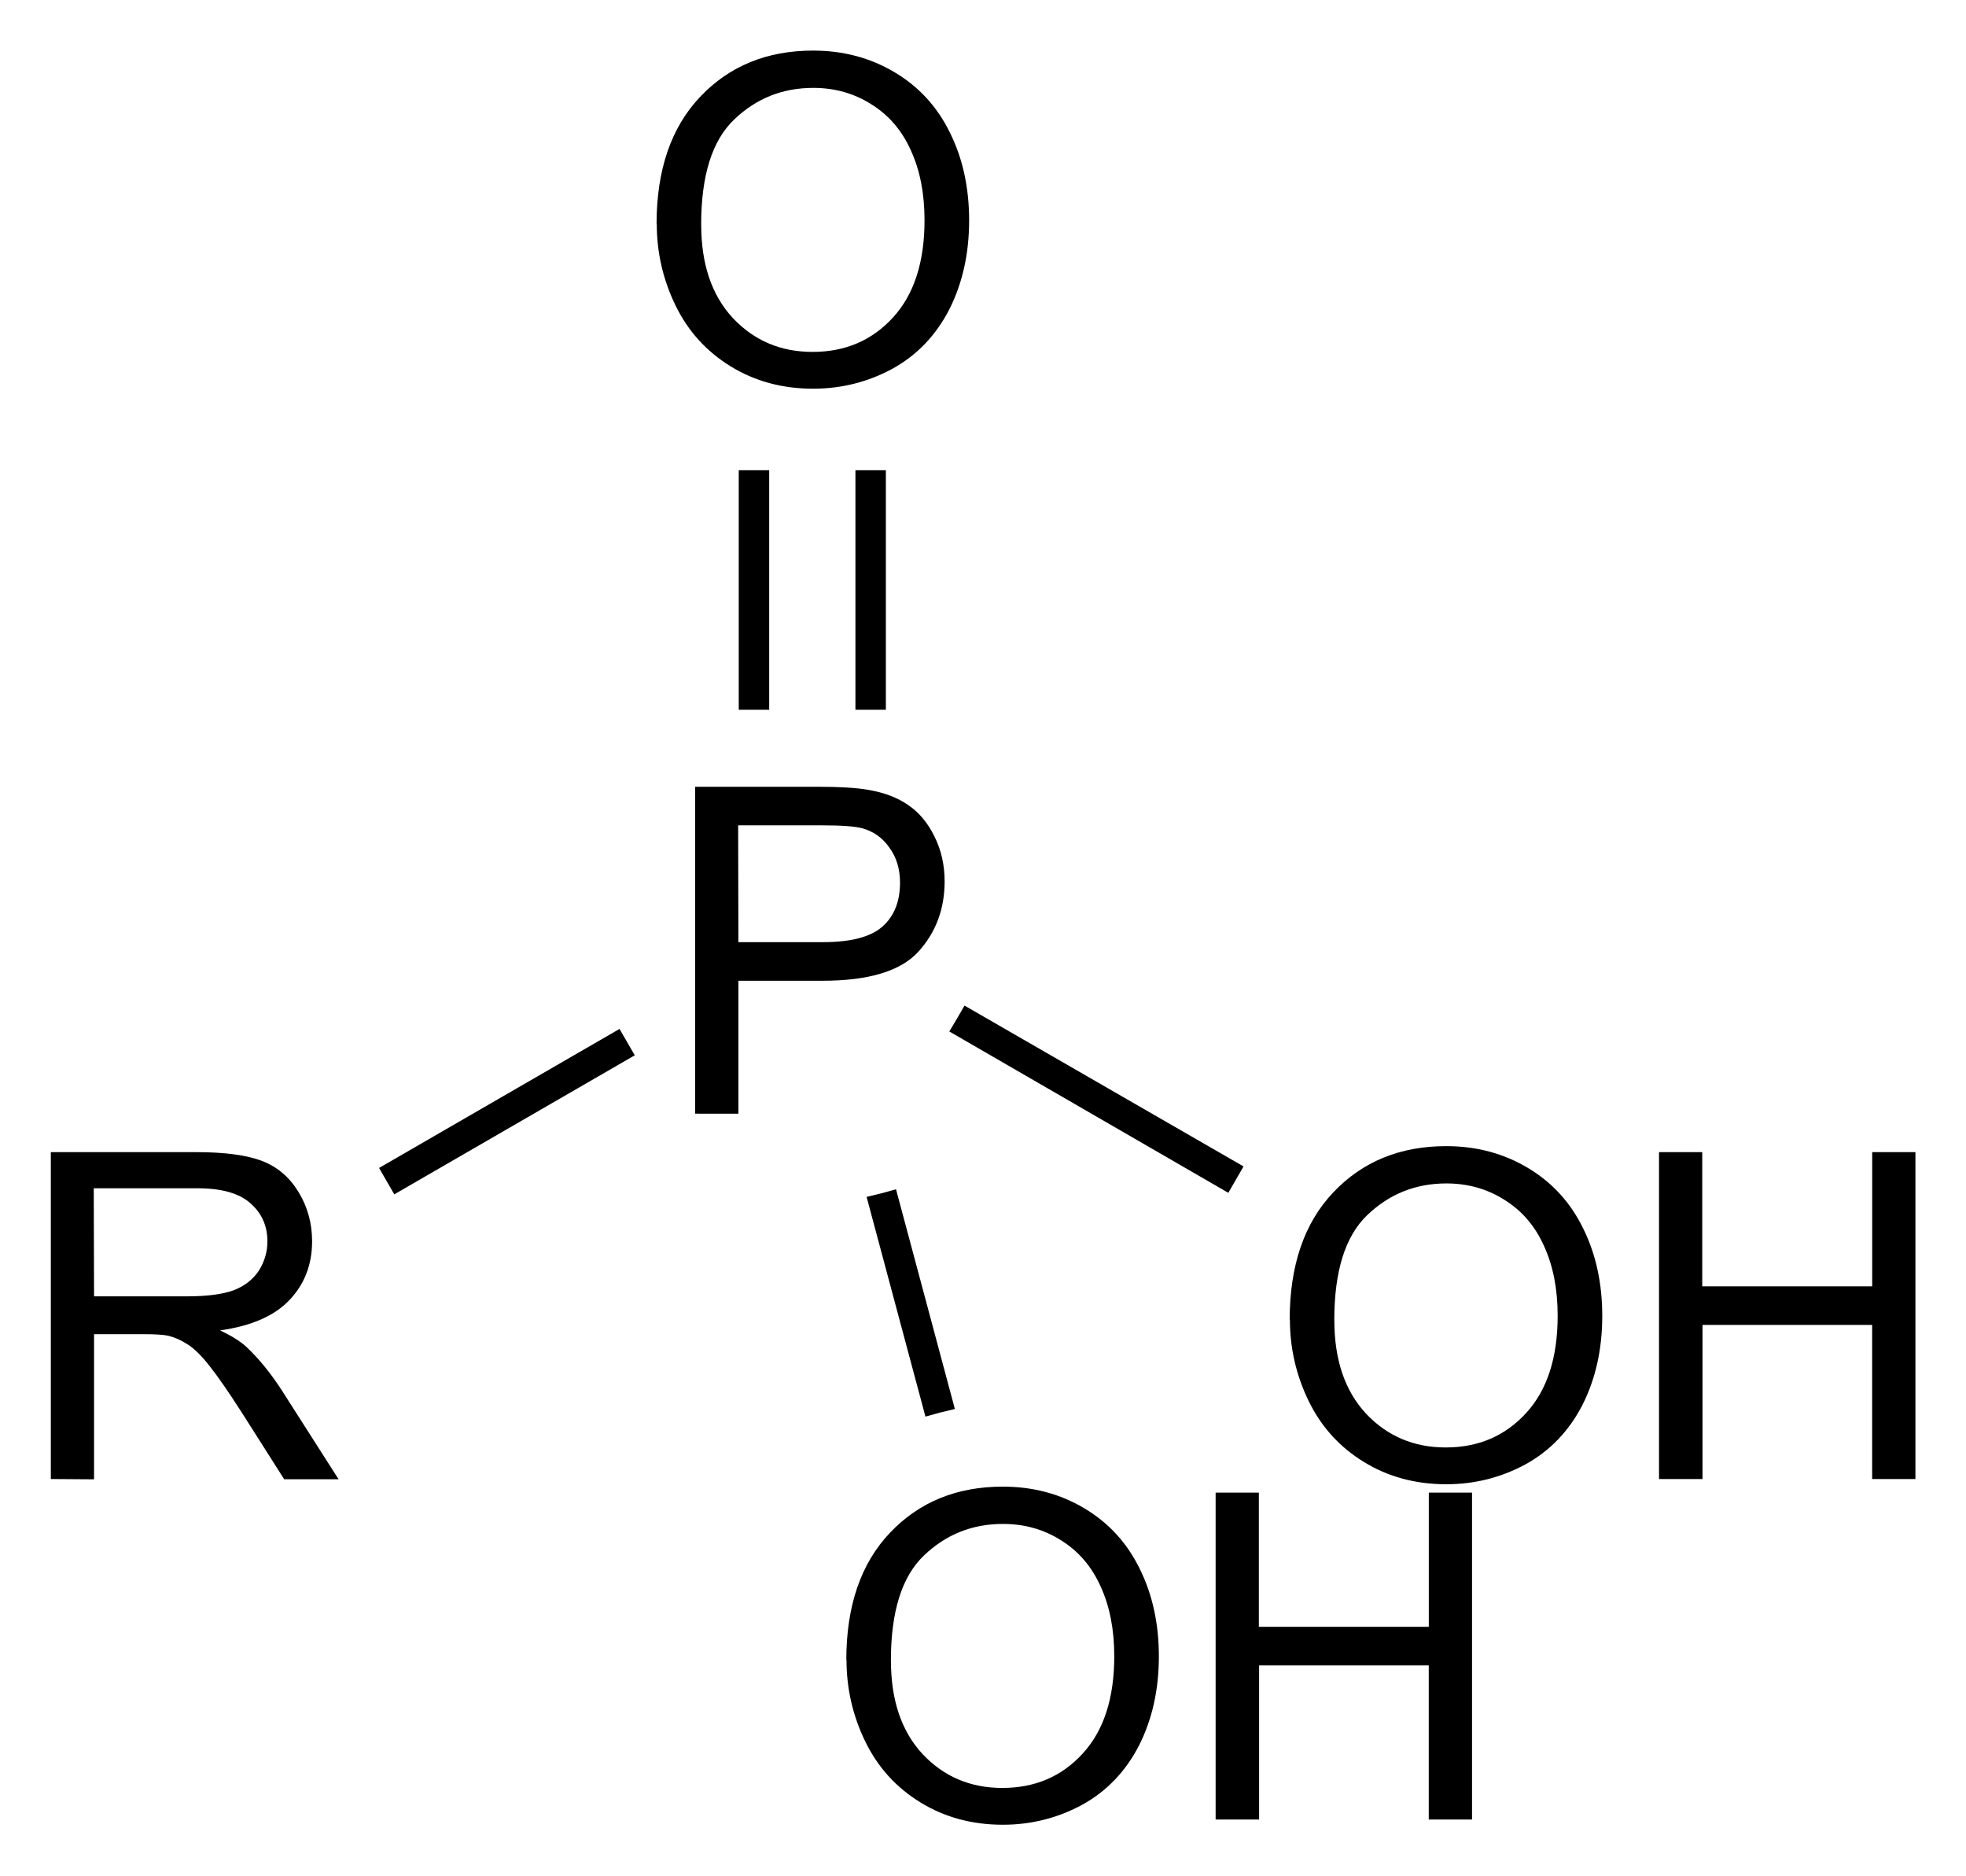
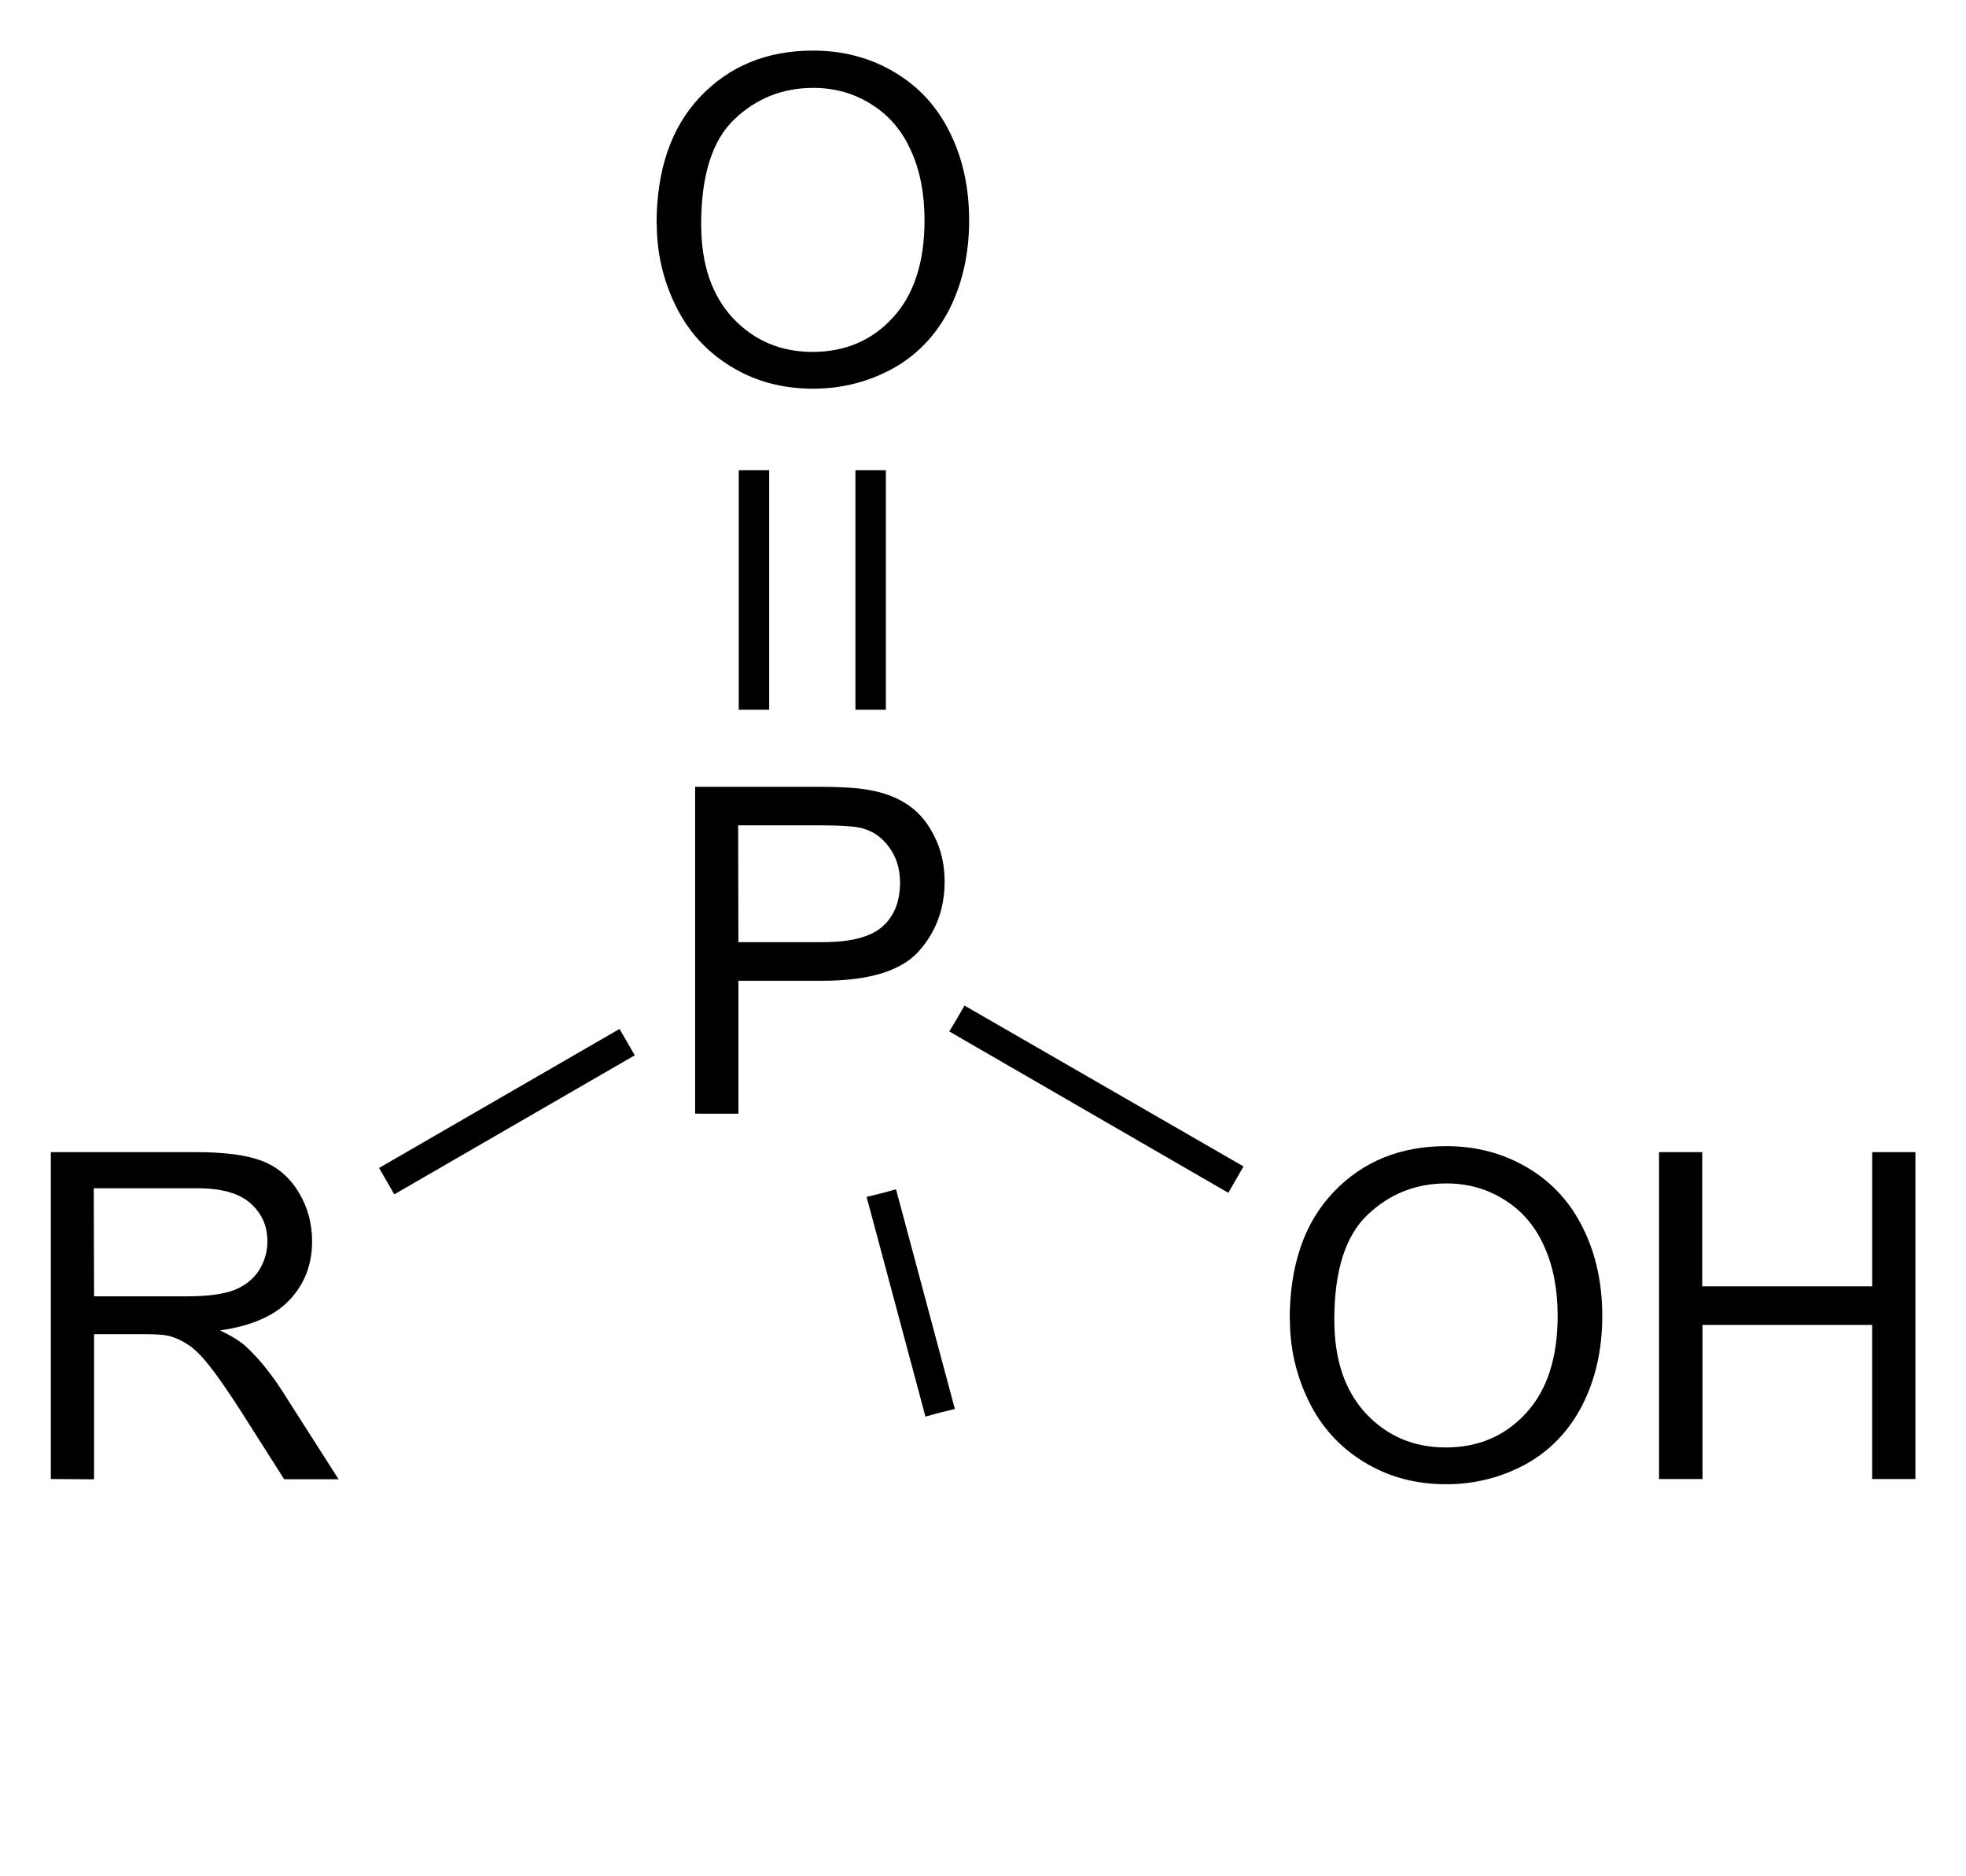
<svg xmlns="http://www.w3.org/2000/svg" preserveAspectRatio="xMidYMid" viewBox="218.75 119.03 38.753 36.967">
  <clipPath id="a">
    <rect x=".3" y=".3" width="539.4" height="719.15" />
  </clipPath>
  <g clip-path="url(#a)" transform="translate(.292 -.093)">
    <path d="M219.46 148.27v-6.442h2.856q.86 0 1.31.175.448.172.716.61.268.44.268.972 0 .686-.444 1.156t-1.37.6q.337.16.513.32.37.346.703.86l1.12 1.754h-1.072l-.852-1.34q-.373-.58-.615-.887-.24-.308-.435-.43-.19-.124-.385-.172-.145-.03-.474-.03h-.987v2.86zm.852-3.6h1.833q.584 0 .914-.118.324-.123.5-.386.17-.27.17-.58 0-.458-.337-.752-.33-.294-1.046-.294h-2.04zm11.848-3.6v-6.442h2.43q.642 0 .98.06.475.08.796.304.32.22.514.62.198.4.198.88 0 .82-.523 1.392-.523.567-1.89.567h-1.652v2.62zm.853-3.38h1.665q.827 0 1.174-.307t.347-.866q0-.404-.21-.69-.2-.29-.538-.382-.215-.057-.795-.057h-1.648z" />
    <path d="M226.23 142.66l-.3-.52 4.74-2.74.3.52z" fill-rule="evenodd" shape-rendering="geometricPrecision" stroke-width="0" />
    <path d="M243.88 145.13q0-1.604.86-2.51.863-.91 2.225-.91.892 0 1.608.428.717.426 1.09 1.19.378.76.378 1.728 0 .98-.39 1.753-.396.77-1.12 1.17-.726.394-1.565.394-.91 0-1.625-.44-.718-.44-1.087-1.2-.37-.76-.37-1.608zm.88.013q0 1.165.623 1.837.628.668 1.573.668.963 0 1.582-.676.624-.677.624-1.92 0-.787-.268-1.372-.263-.59-.778-.91-.51-.325-1.147-.325-.91 0-1.56.624-.65.62-.65 2.07zm6.4 3.127v-6.442h.852v2.645h3.35v-2.645h.852v6.442h-.853v-3.037h-3.344v3.037z" />
    <path d="M237.17 139.45l.15-.25.15-.26 5.5 3.17-.3.52z" fill-rule="evenodd" shape-rendering="geometricPrecision" stroke-width="0" />
    <path d="M231.4 123.54q0-1.604.86-2.51.863-.91 2.225-.91.892 0 1.608.428.717.426 1.09 1.19.378.76.378 1.728 0 .98-.39 1.753-.396.77-1.12 1.17-.726.394-1.565.394-.91 0-1.625-.44-.718-.44-1.087-1.2-.37-.76-.37-1.608zm.88.013q0 1.165.623 1.837.628.668 1.573.668.963 0 1.582-.676.624-.677.624-1.92 0-.787-.268-1.372-.263-.59-.778-.91-.51-.325-1.147-.325-.91 0-1.56.624-.65.62-.65 2.07z" />
    <path d="M235.32 133.11h.6v-4.72h-.6zm-2.3 0h.6v-4.72h-.6z" fill-rule="evenodd" shape-rendering="geometricPrecision" stroke-width="0" />
-     <path d="M235.14 151.84q0-1.604.86-2.51.863-.91 2.225-.91.892 0 1.608.428.717.426 1.09 1.19.378.76.378 1.728 0 .98-.39 1.753-.396.77-1.12 1.17-.726.394-1.565.394-.91 0-1.625-.44-.718-.44-1.087-1.2-.37-.76-.37-1.608zm.88.013q0 1.165.623 1.837.628.668 1.573.668.963 0 1.582-.676.624-.677.624-1.92 0-.787-.268-1.372-.263-.59-.778-.91-.51-.325-1.147-.325-.91 0-1.56.624-.65.62-.65 2.07zm6.4 3.127v-6.442h.852v2.645h3.35v-2.645h.852v6.442h-.853v-3.037h-3.344v3.037z" />
    <path d="M235.54 142.71l.29-.07.29-.08 1.16 4.33-.29.07-.29.08z" fill-rule="evenodd" shape-rendering="geometricPrecision" stroke-width="0" />
  </g>
</svg>